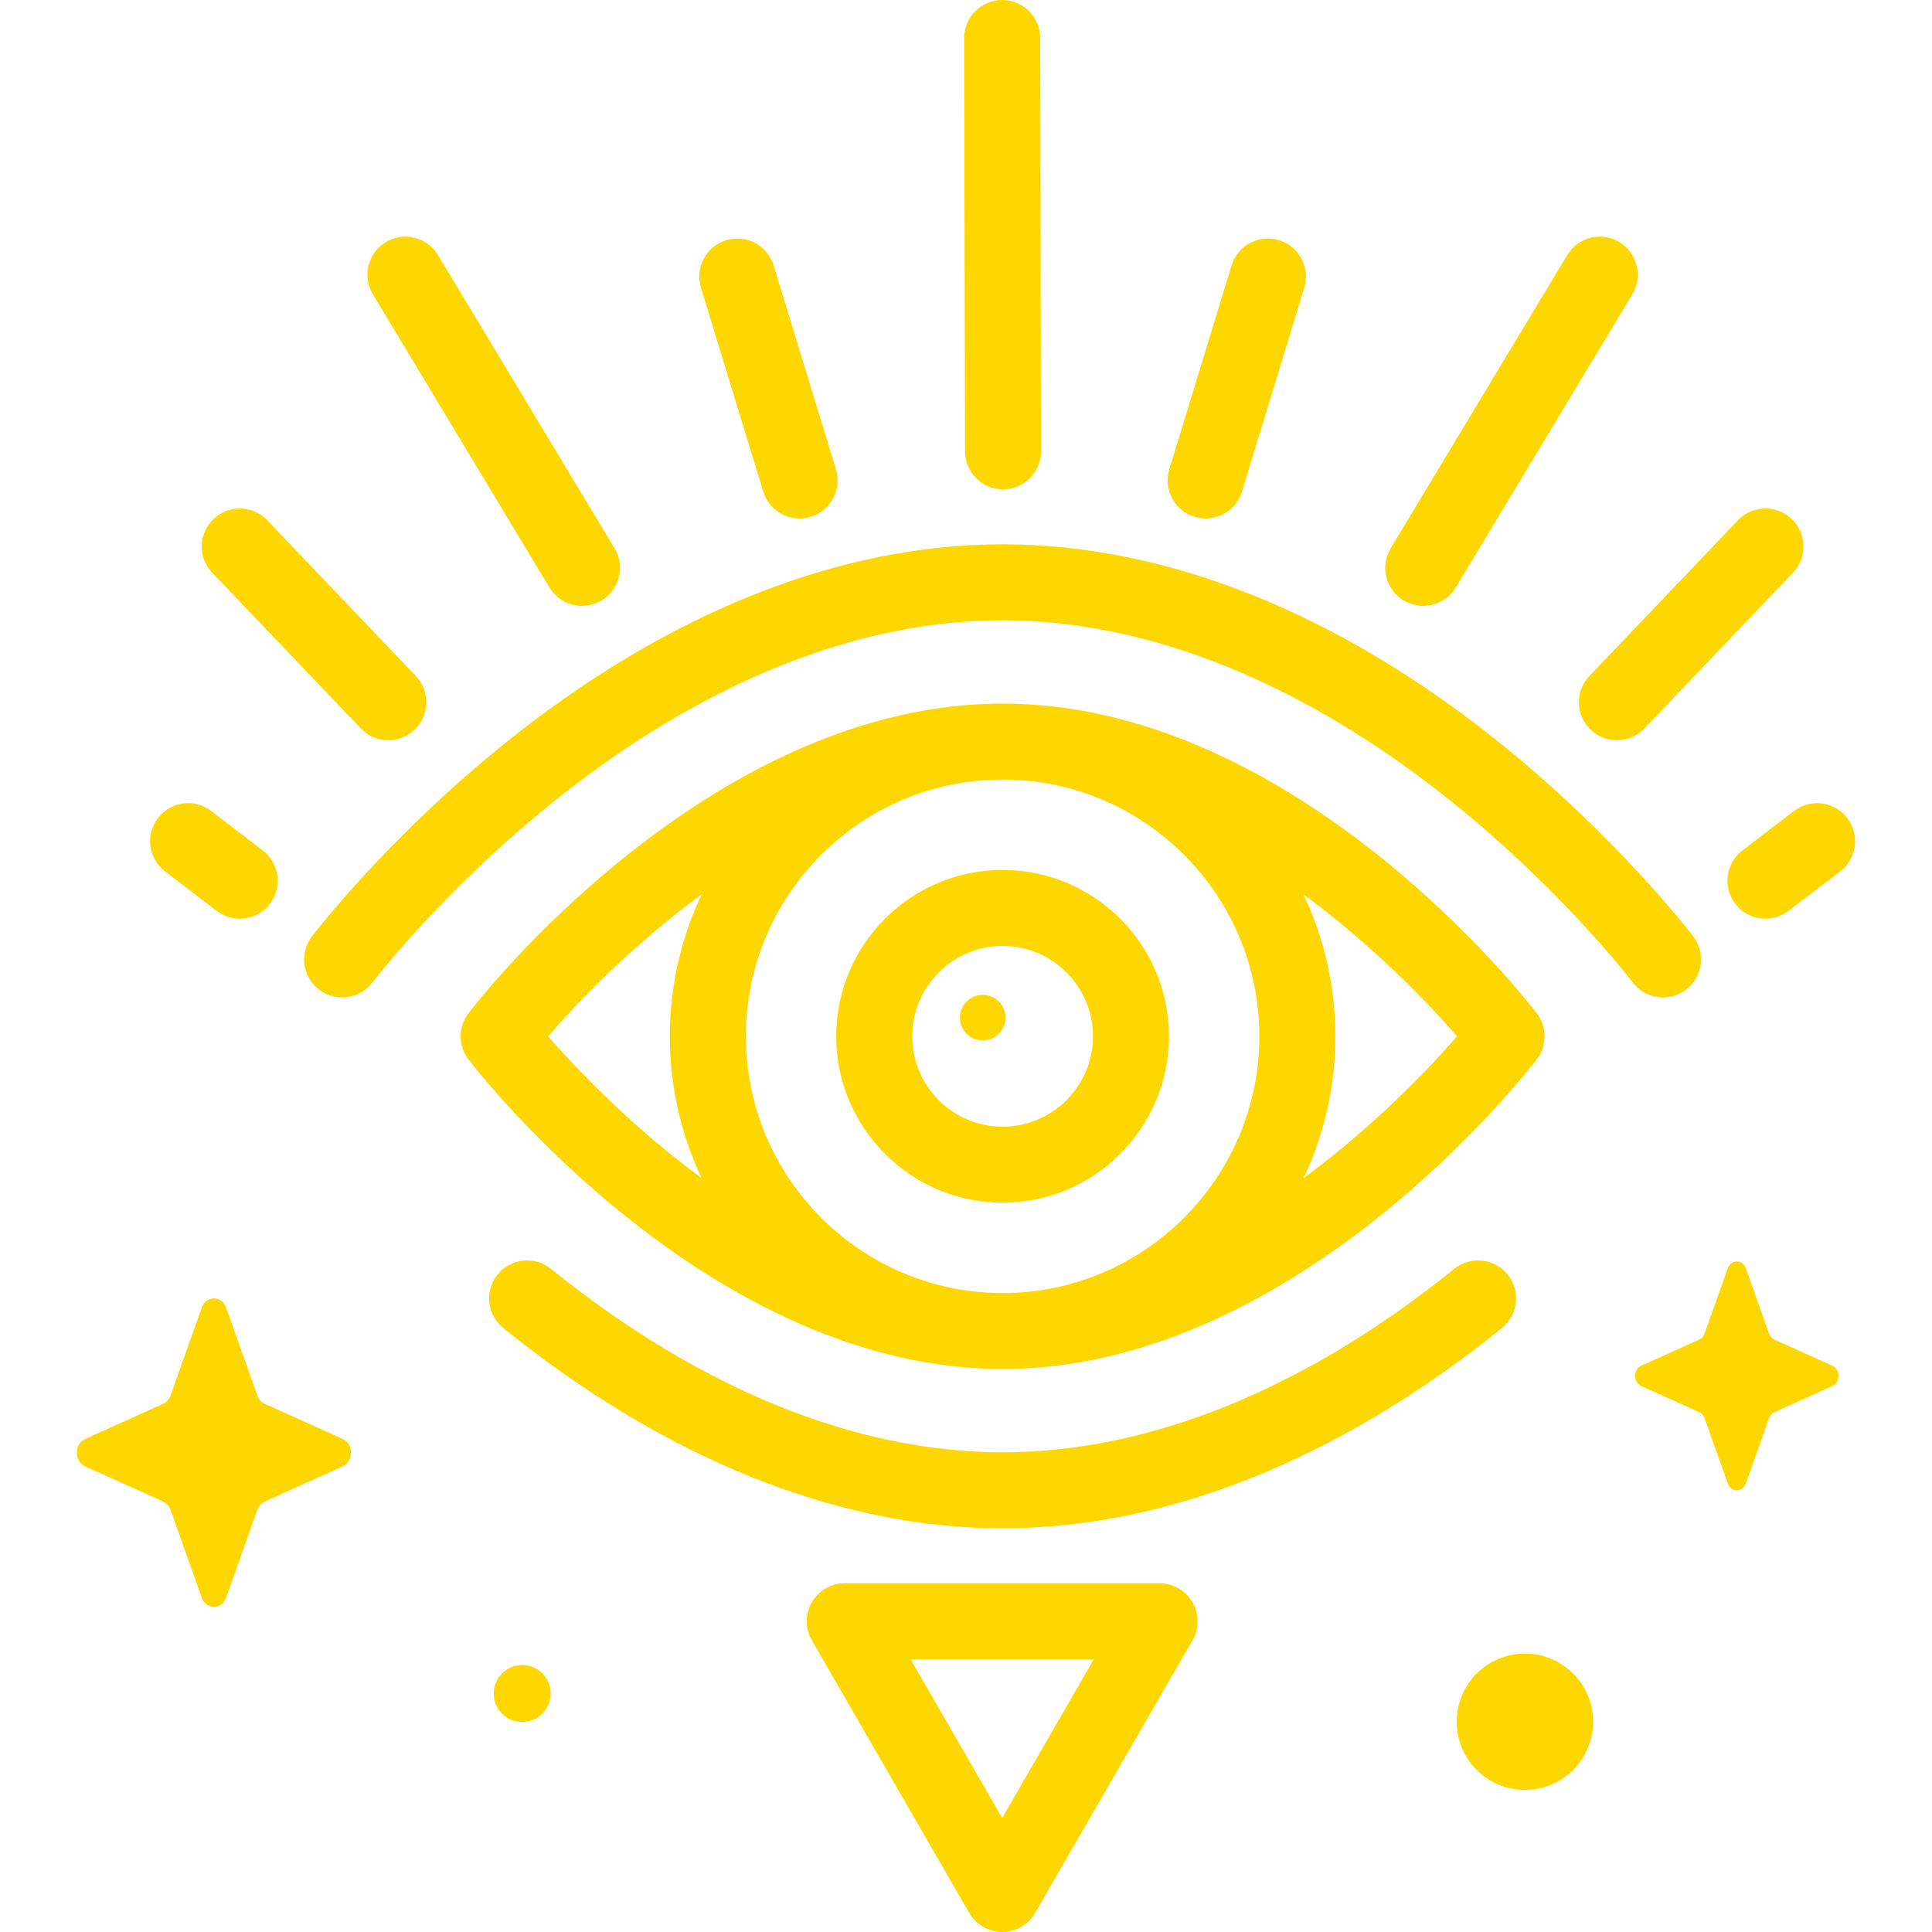
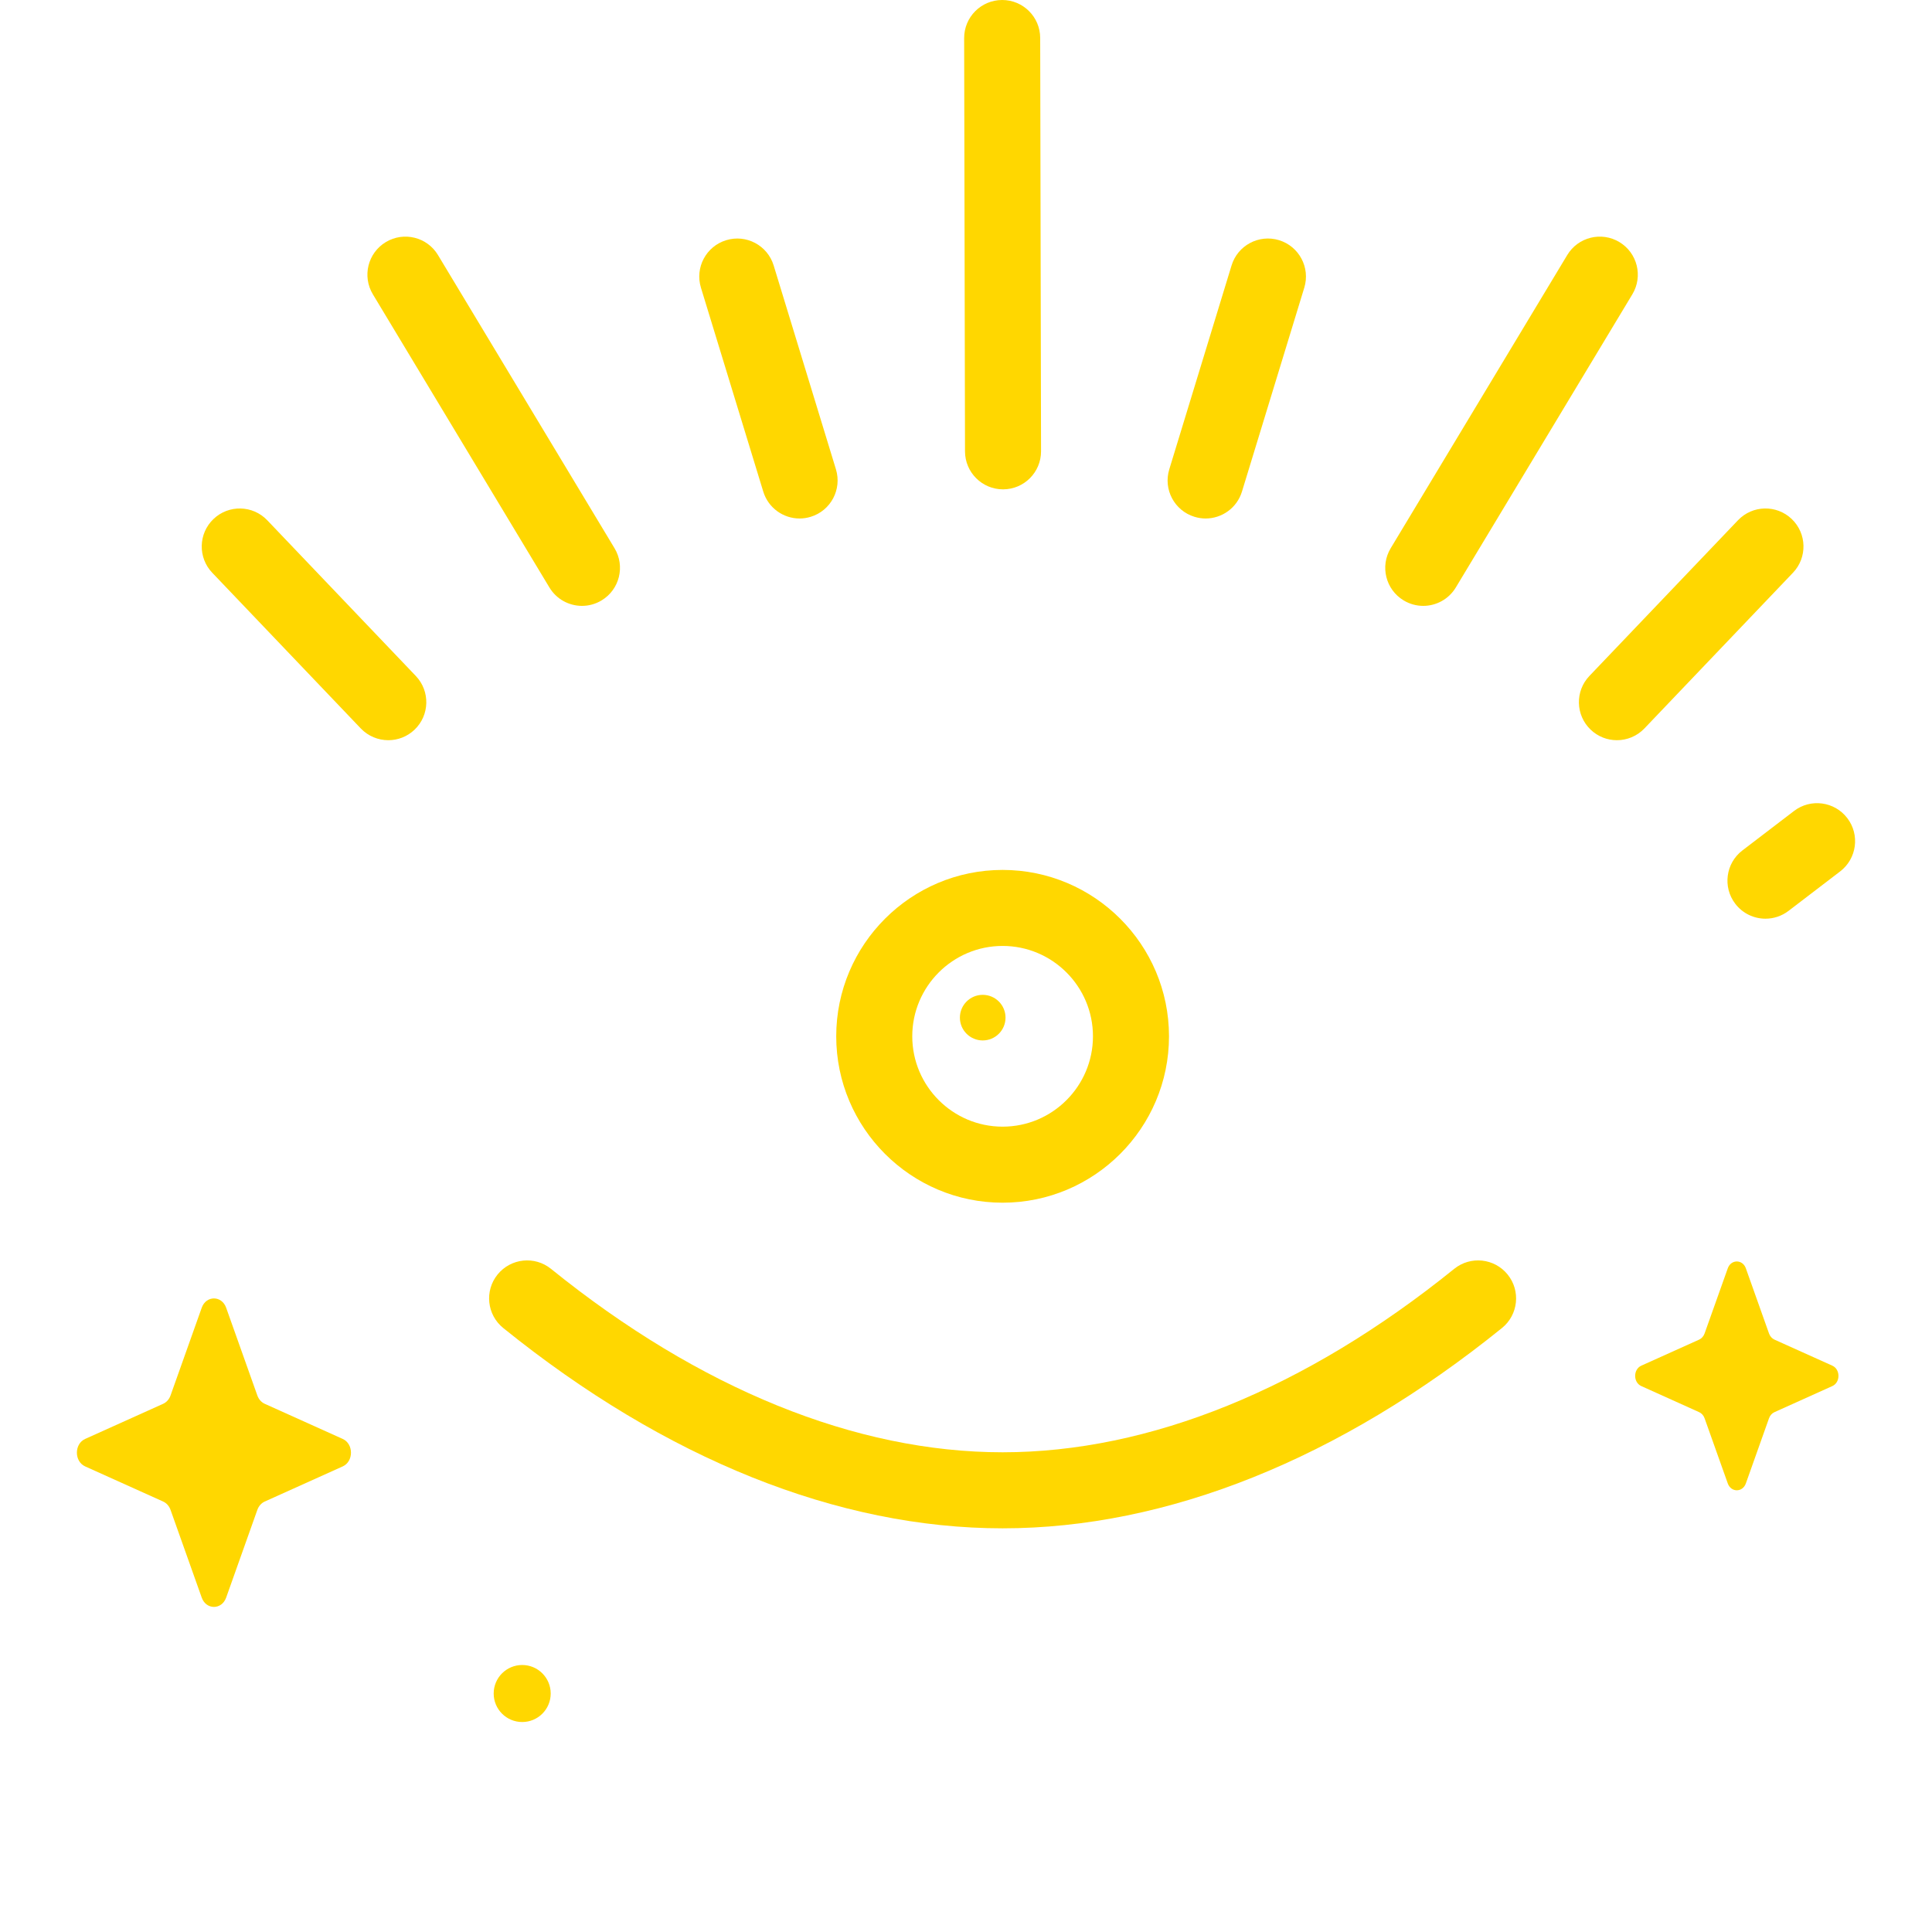
<svg xmlns="http://www.w3.org/2000/svg" width="70" height="70" viewBox="0 0 70 70">
  <g id="g1">
    <g id="g2">
-       <path id="path1" fill="#ffd700" stroke="none" d="M 36.679 25.496 C 36.562 25.493 36.444 25.491 36.326 25.491 C 36.208 25.491 36.091 25.493 35.974 25.496 C 25.501 25.729 17.32 36.257 16.974 36.71 C 16.595 37.204 16.595 37.89 16.974 38.384 C 17.32 38.837 25.501 49.365 35.974 49.598 C 36.091 49.601 36.208 49.603 36.326 49.603 C 36.444 49.603 36.561 49.601 36.679 49.598 C 47.152 49.365 55.332 38.837 55.679 38.384 C 56.057 37.89 56.057 37.204 55.679 36.71 C 55.332 36.257 47.152 25.729 36.679 25.496 Z M 45.628 37.547 C 45.628 42.676 41.455 46.849 36.326 46.849 C 31.197 46.849 27.025 42.676 27.025 37.547 C 27.025 32.418 31.197 28.245 36.326 28.245 C 41.455 28.245 45.628 32.418 45.628 37.547 Z M 19.859 37.546 C 20.845 36.413 22.82 34.314 25.427 32.397 C 24.686 33.96 24.27 35.706 24.27 37.547 C 24.27 39.384 24.683 41.126 25.421 42.686 C 22.819 40.77 20.845 38.676 19.859 37.546 Z M 47.231 42.686 C 47.969 41.126 48.383 39.384 48.383 37.547 C 48.383 35.71 47.969 33.969 47.231 32.409 C 49.832 34.324 51.806 36.416 52.792 37.547 C 51.806 38.678 49.832 40.771 47.231 42.686 Z" />
      <path id="path2" fill="#ffd700" stroke="none" d="M 52.688 45.973 C 47.307 50.321 41.649 52.619 36.326 52.619 C 31.003 52.619 25.345 50.321 19.964 45.973 C 19.373 45.495 18.506 45.587 18.027 46.179 C 17.549 46.771 17.642 47.638 18.233 48.116 C 24.11 52.864 30.366 55.374 36.326 55.374 C 42.286 55.374 48.543 52.864 54.42 48.116 C 55.011 47.638 55.103 46.77 54.625 46.179 C 54.147 45.587 53.28 45.495 52.688 45.973 Z" />
-       <path id="path3" fill="#ffd700" stroke="none" d="M 54.42 26.979 C 48.543 22.23 42.287 19.721 36.326 19.721 C 30.366 19.721 24.11 22.231 18.233 26.979 C 14.052 30.357 11.413 33.781 11.303 33.926 C 10.841 34.53 10.956 35.394 11.56 35.856 C 12.164 36.319 13.029 36.204 13.491 35.6 C 13.593 35.466 16.037 32.295 19.964 29.121 C 25.345 24.774 31.003 22.475 36.326 22.475 C 41.649 22.475 47.307 24.774 52.688 29.121 C 56.616 32.295 59.059 35.466 59.162 35.6 C 59.433 35.954 59.842 36.14 60.256 36.14 C 60.548 36.14 60.843 36.048 61.092 35.856 C 61.697 35.394 61.812 34.53 61.349 33.926 C 61.239 33.781 58.6 30.357 54.42 26.979 Z" />
-       <path id="path4" fill="#ffd700" stroke="none" d="M 42.015 57.365 L 30.606 57.365 C 30.114 57.365 29.659 57.627 29.414 58.053 C 29.168 58.48 29.168 59.005 29.414 59.431 L 35.118 69.311 C 35.364 69.737 35.819 70 36.311 70 C 36.803 70 37.258 69.737 37.504 69.311 L 43.208 59.431 C 43.454 59.005 43.454 58.48 43.208 58.053 C 42.962 57.627 42.508 57.365 42.015 57.365 Z M 36.311 65.868 L 32.992 60.119 L 39.63 60.119 Z" />
-       <path id="path5" fill="#ffd700" stroke="none" d="M 9.523 30.814 L 7.653 29.383 C 7.049 28.921 6.184 29.036 5.722 29.641 C 5.26 30.245 5.375 31.109 5.979 31.572 L 7.85 33.002 C 8.099 33.193 8.394 33.286 8.685 33.286 C 9.1 33.286 9.509 33.099 9.78 32.745 C 10.243 32.141 10.127 31.276 9.523 30.814 Z" />
      <path id="path6" fill="#ffd700" stroke="none" d="M 13.072 26.393 C 13.343 26.676 13.706 26.819 14.069 26.819 C 14.41 26.819 14.753 26.693 15.02 26.438 C 15.57 25.913 15.59 25.041 15.065 24.491 L 9.683 18.85 C 9.158 18.3 8.286 18.279 7.736 18.804 C 7.185 19.329 7.165 20.201 7.69 20.752 Z" />
      <path id="path7" fill="#ffd700" stroke="none" d="M 19.906 21.285 C 20.164 21.714 20.62 21.952 21.087 21.952 C 21.329 21.952 21.574 21.888 21.796 21.754 C 22.448 21.362 22.658 20.515 22.266 19.864 L 15.869 9.241 C 15.477 8.589 14.63 8.379 13.979 8.771 C 13.327 9.164 13.117 10.01 13.509 10.662 Z" />
      <path id="path8" fill="#ffd700" stroke="none" d="M 27.654 17.81 C 27.835 18.404 28.381 18.786 28.97 18.786 C 29.104 18.786 29.239 18.766 29.373 18.725 C 30.101 18.503 30.51 17.733 30.288 17.005 L 28.031 9.617 C 27.808 8.89 27.038 8.48 26.311 8.703 C 25.583 8.925 25.174 9.695 25.396 10.422 Z" />
      <path id="path9" fill="#ffd700" stroke="none" d="M 66.93 29.641 C 66.468 29.037 65.604 28.921 65 29.384 L 63.129 30.814 C 62.525 31.276 62.41 32.141 62.872 32.745 C 63.143 33.1 63.553 33.286 63.967 33.286 C 64.259 33.286 64.553 33.193 64.803 33.002 L 66.673 31.572 C 67.277 31.109 67.393 30.245 66.93 29.641 Z" />
      <path id="path10" fill="#ffd700" stroke="none" d="M 57.633 26.438 C 57.9 26.693 58.242 26.819 58.584 26.819 C 58.947 26.819 59.31 26.676 59.581 26.392 L 64.963 20.751 C 65.488 20.201 65.467 19.329 64.917 18.804 C 64.367 18.279 63.495 18.299 62.97 18.85 L 57.587 24.491 C 57.062 25.041 57.083 25.913 57.633 26.438 Z" />
      <path id="path11" fill="#ffd700" stroke="none" d="M 50.857 21.754 C 51.079 21.888 51.324 21.952 51.566 21.952 C 52.033 21.952 52.488 21.714 52.747 21.285 L 59.144 10.662 C 59.536 10.01 59.326 9.164 58.674 8.771 C 58.022 8.379 57.176 8.589 56.784 9.241 L 50.387 19.864 C 49.995 20.515 50.205 21.362 50.857 21.754 Z" />
      <path id="path12" fill="#ffd700" stroke="none" d="M 43.279 18.725 C 43.413 18.766 43.549 18.786 43.682 18.786 C 44.272 18.786 44.818 18.404 44.999 17.81 L 47.257 10.422 C 47.479 9.695 47.069 8.925 46.342 8.702 C 45.615 8.48 44.844 8.89 44.622 9.617 L 42.365 17.005 C 42.142 17.733 42.552 18.503 43.279 18.725 Z" />
      <path id="path13" fill="#ffd700" stroke="none" d="M 36.342 17.73 L 36.345 17.73 C 37.105 17.728 37.721 17.11 37.719 16.35 L 37.688 1.375 C 37.687 0.615 37.07 0 36.311 0 C 36.31 0 36.309 0 36.308 0 C 35.547 0.002 34.932 0.619 34.933 1.38 L 34.964 16.355 C 34.966 17.115 35.582 17.73 36.342 17.73 Z" />
      <path id="path14" fill="#ffd700" stroke="none" d="M 36.326 43.576 C 39.65 43.576 42.355 40.871 42.355 37.547 C 42.355 34.223 39.65 31.519 36.326 31.519 C 33.002 31.519 30.298 34.223 30.298 37.547 C 30.298 40.871 33.002 43.576 36.326 43.576 Z M 36.326 34.273 C 38.132 34.273 39.6 35.742 39.6 37.547 C 39.6 39.352 38.132 40.821 36.326 40.821 C 34.521 40.821 33.053 39.352 33.053 37.547 C 33.053 35.742 34.521 34.273 36.326 34.273 Z" />
    </g>
    <path id="path15" fill="#ffd700" stroke="none" d="M 36.432 36.871 C 36.432 37.327 36.062 37.697 35.606 37.697 C 35.149 37.697 34.779 37.327 34.779 36.871 C 34.779 36.415 35.149 36.045 35.606 36.045 C 36.062 36.045 36.432 36.414 36.432 36.871 Z" />
    <g id="g3">
      <path id="path16" fill="#ffd700" stroke="none" d="M 7.309 47.382 L 6.178 50.563 C 6.129 50.699 6.033 50.807 5.912 50.862 L 3.086 52.135 C 2.686 52.315 2.686 52.951 3.086 53.131 L 5.912 54.404 C 6.033 54.459 6.129 54.567 6.178 54.703 L 7.309 57.884 C 7.469 58.334 8.034 58.334 8.194 57.884 L 9.325 54.703 C 9.374 54.567 9.47 54.459 9.591 54.404 L 12.417 53.131 C 12.816 52.951 12.816 52.315 12.417 52.135 L 9.591 50.862 C 9.47 50.807 9.374 50.699 9.325 50.563 L 8.194 47.382 C 8.034 46.932 7.469 46.932 7.309 47.382 Z" />
      <path id="path17" fill="#ffd700" stroke="none" d="M 62.6 45.955 L 61.76 48.315 C 61.724 48.416 61.653 48.496 61.563 48.537 L 59.467 49.481 C 59.171 49.615 59.171 50.087 59.467 50.22 L 61.563 51.165 C 61.653 51.205 61.724 51.285 61.76 51.386 L 62.6 53.746 C 62.718 54.079 63.138 54.079 63.256 53.746 L 64.095 51.386 C 64.131 51.285 64.202 51.205 64.292 51.165 L 66.389 50.22 C 66.685 50.087 66.685 49.615 66.389 49.481 L 64.292 48.537 C 64.202 48.496 64.131 48.416 64.095 48.315 L 63.256 45.955 C 63.138 45.622 62.718 45.622 62.6 45.955 Z" />
      <path id="path18" fill="#ffd700" stroke="none" d="M 17.887 61.359 C 17.887 61.93 18.35 62.392 18.92 62.392 C 19.491 62.392 19.953 61.93 19.953 61.359 C 19.953 60.789 19.491 60.326 18.92 60.326 C 18.35 60.326 17.887 60.789 17.887 61.359 Z" />
-       <path id="path19" fill="#ffd700" stroke="none" d="M 57.533 61.436 C 58.056 62.697 57.457 64.143 56.196 64.665 C 54.936 65.188 53.49 64.589 52.968 63.329 C 52.445 62.068 53.043 60.622 54.304 60.1 C 55.565 59.577 57.01 60.176 57.533 61.436 Z" />
    </g>
  </g>
</svg>